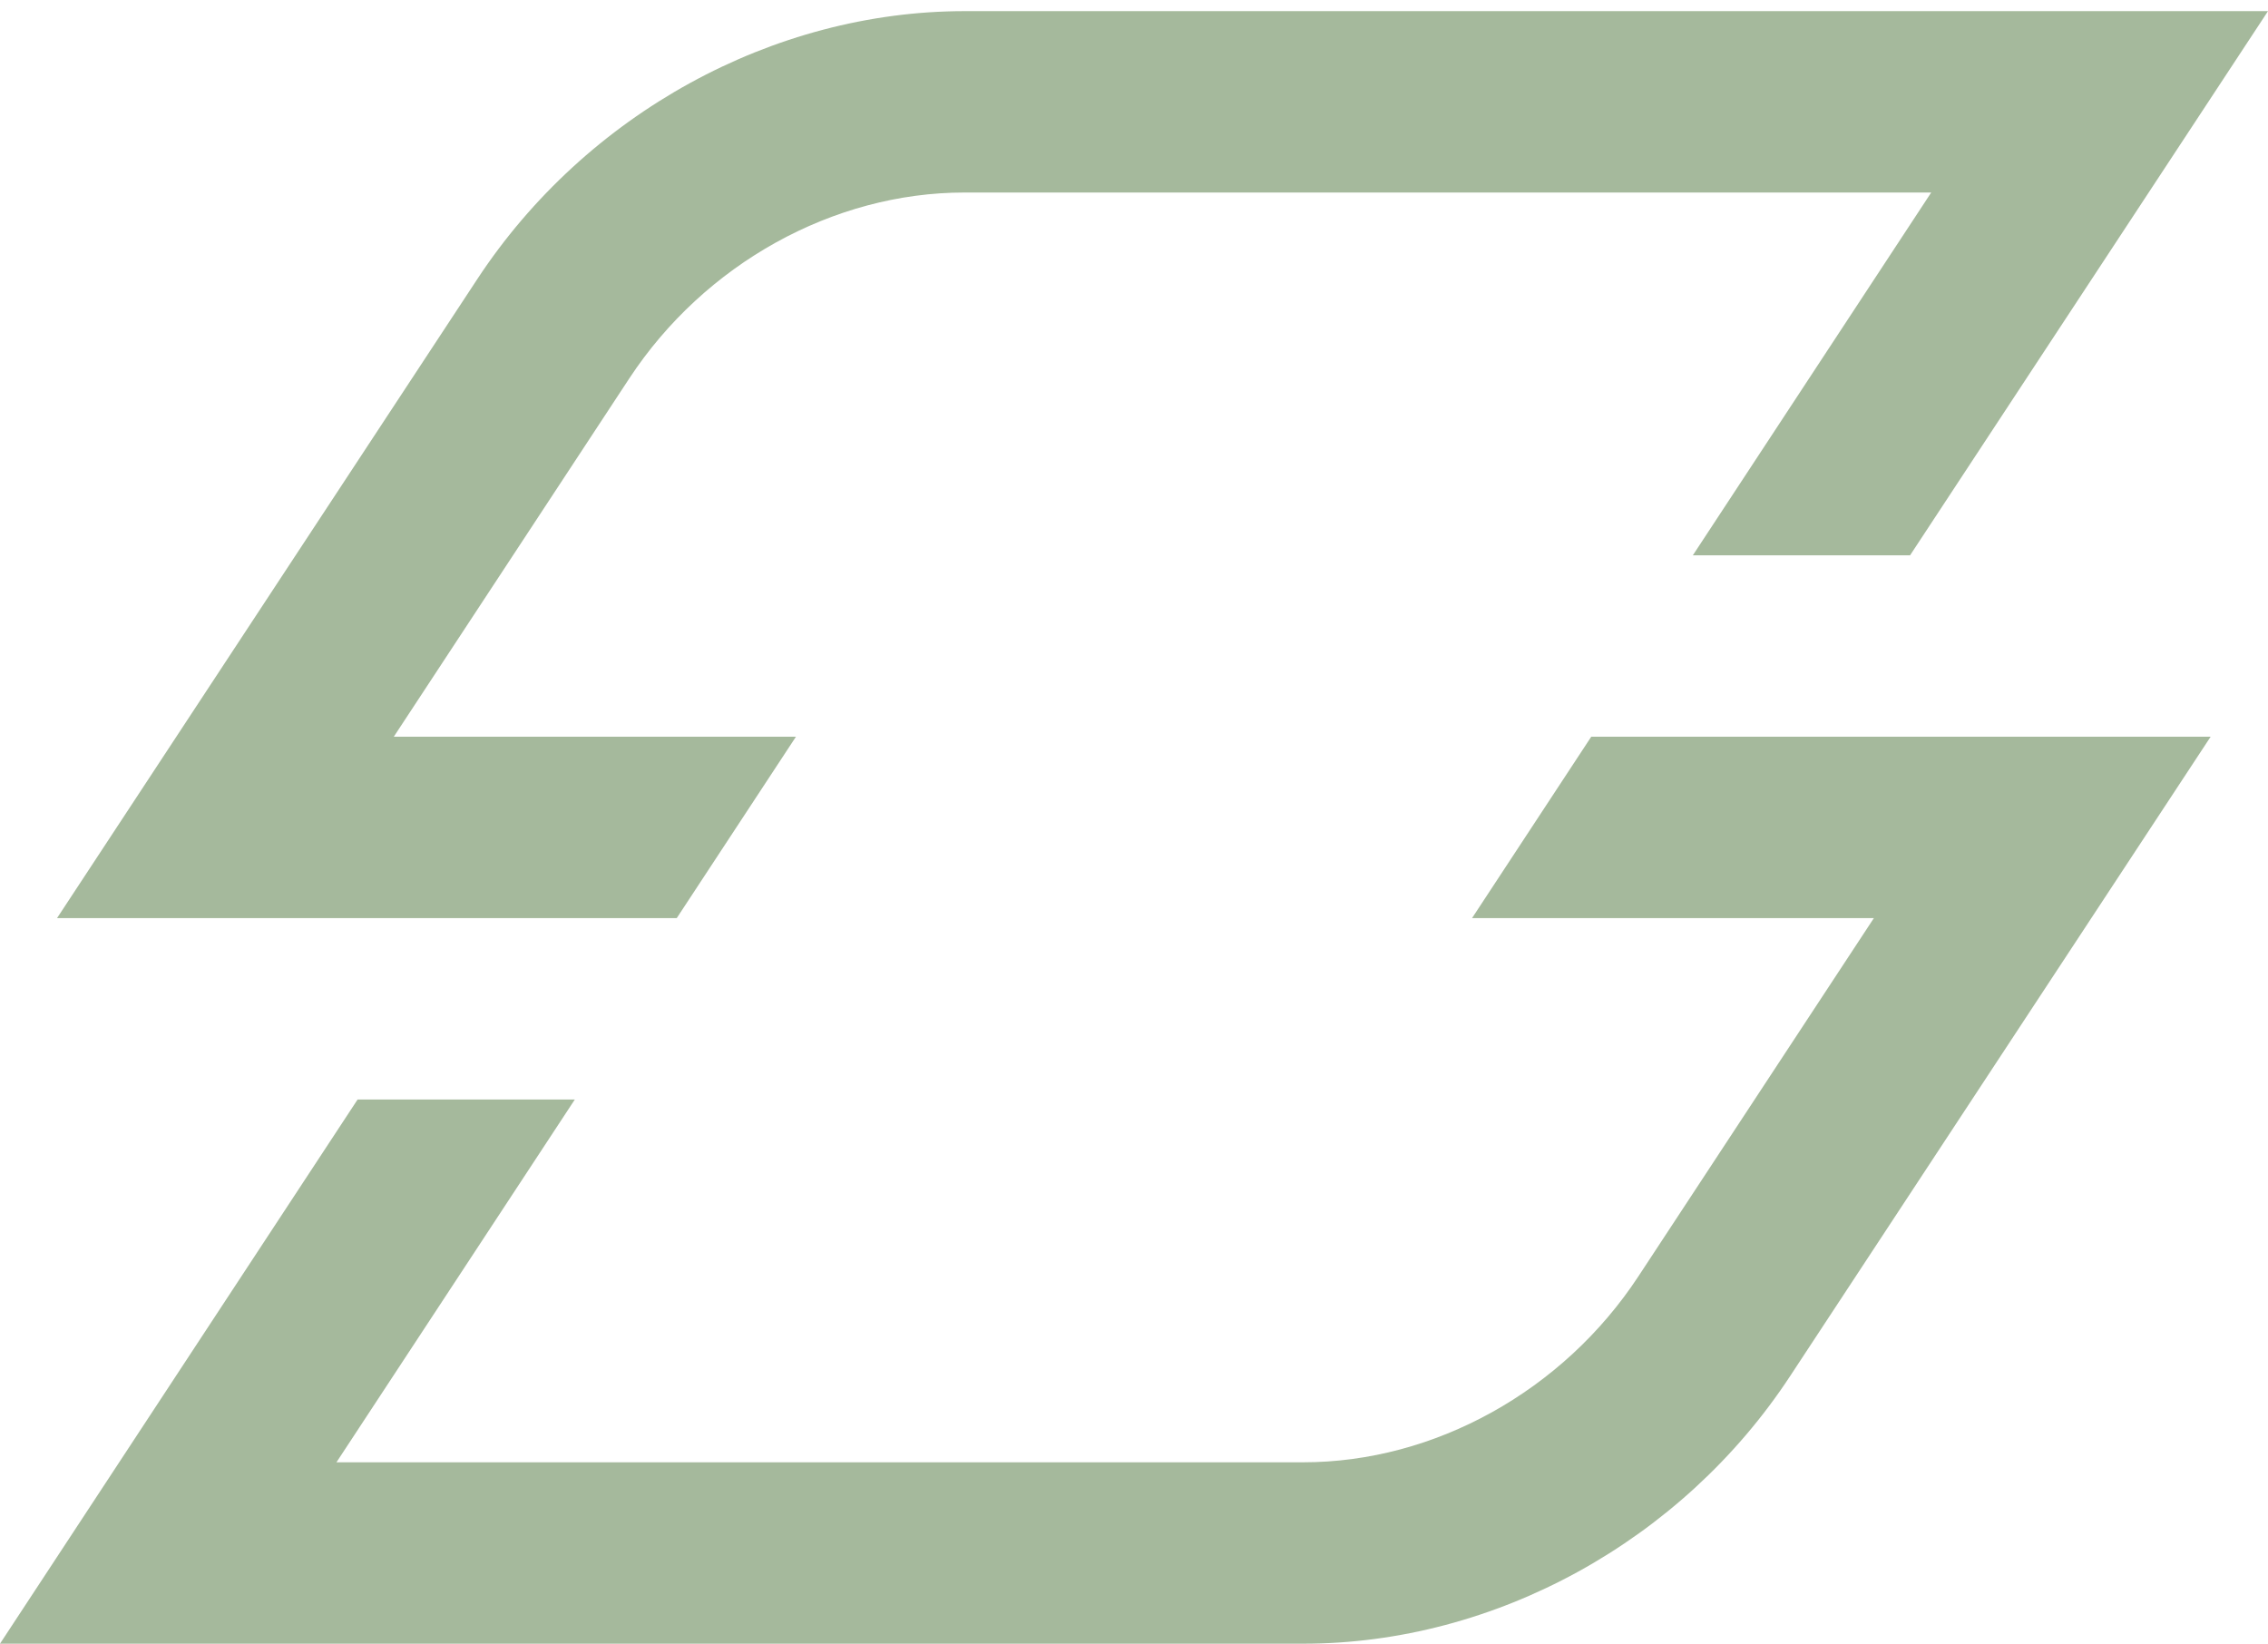
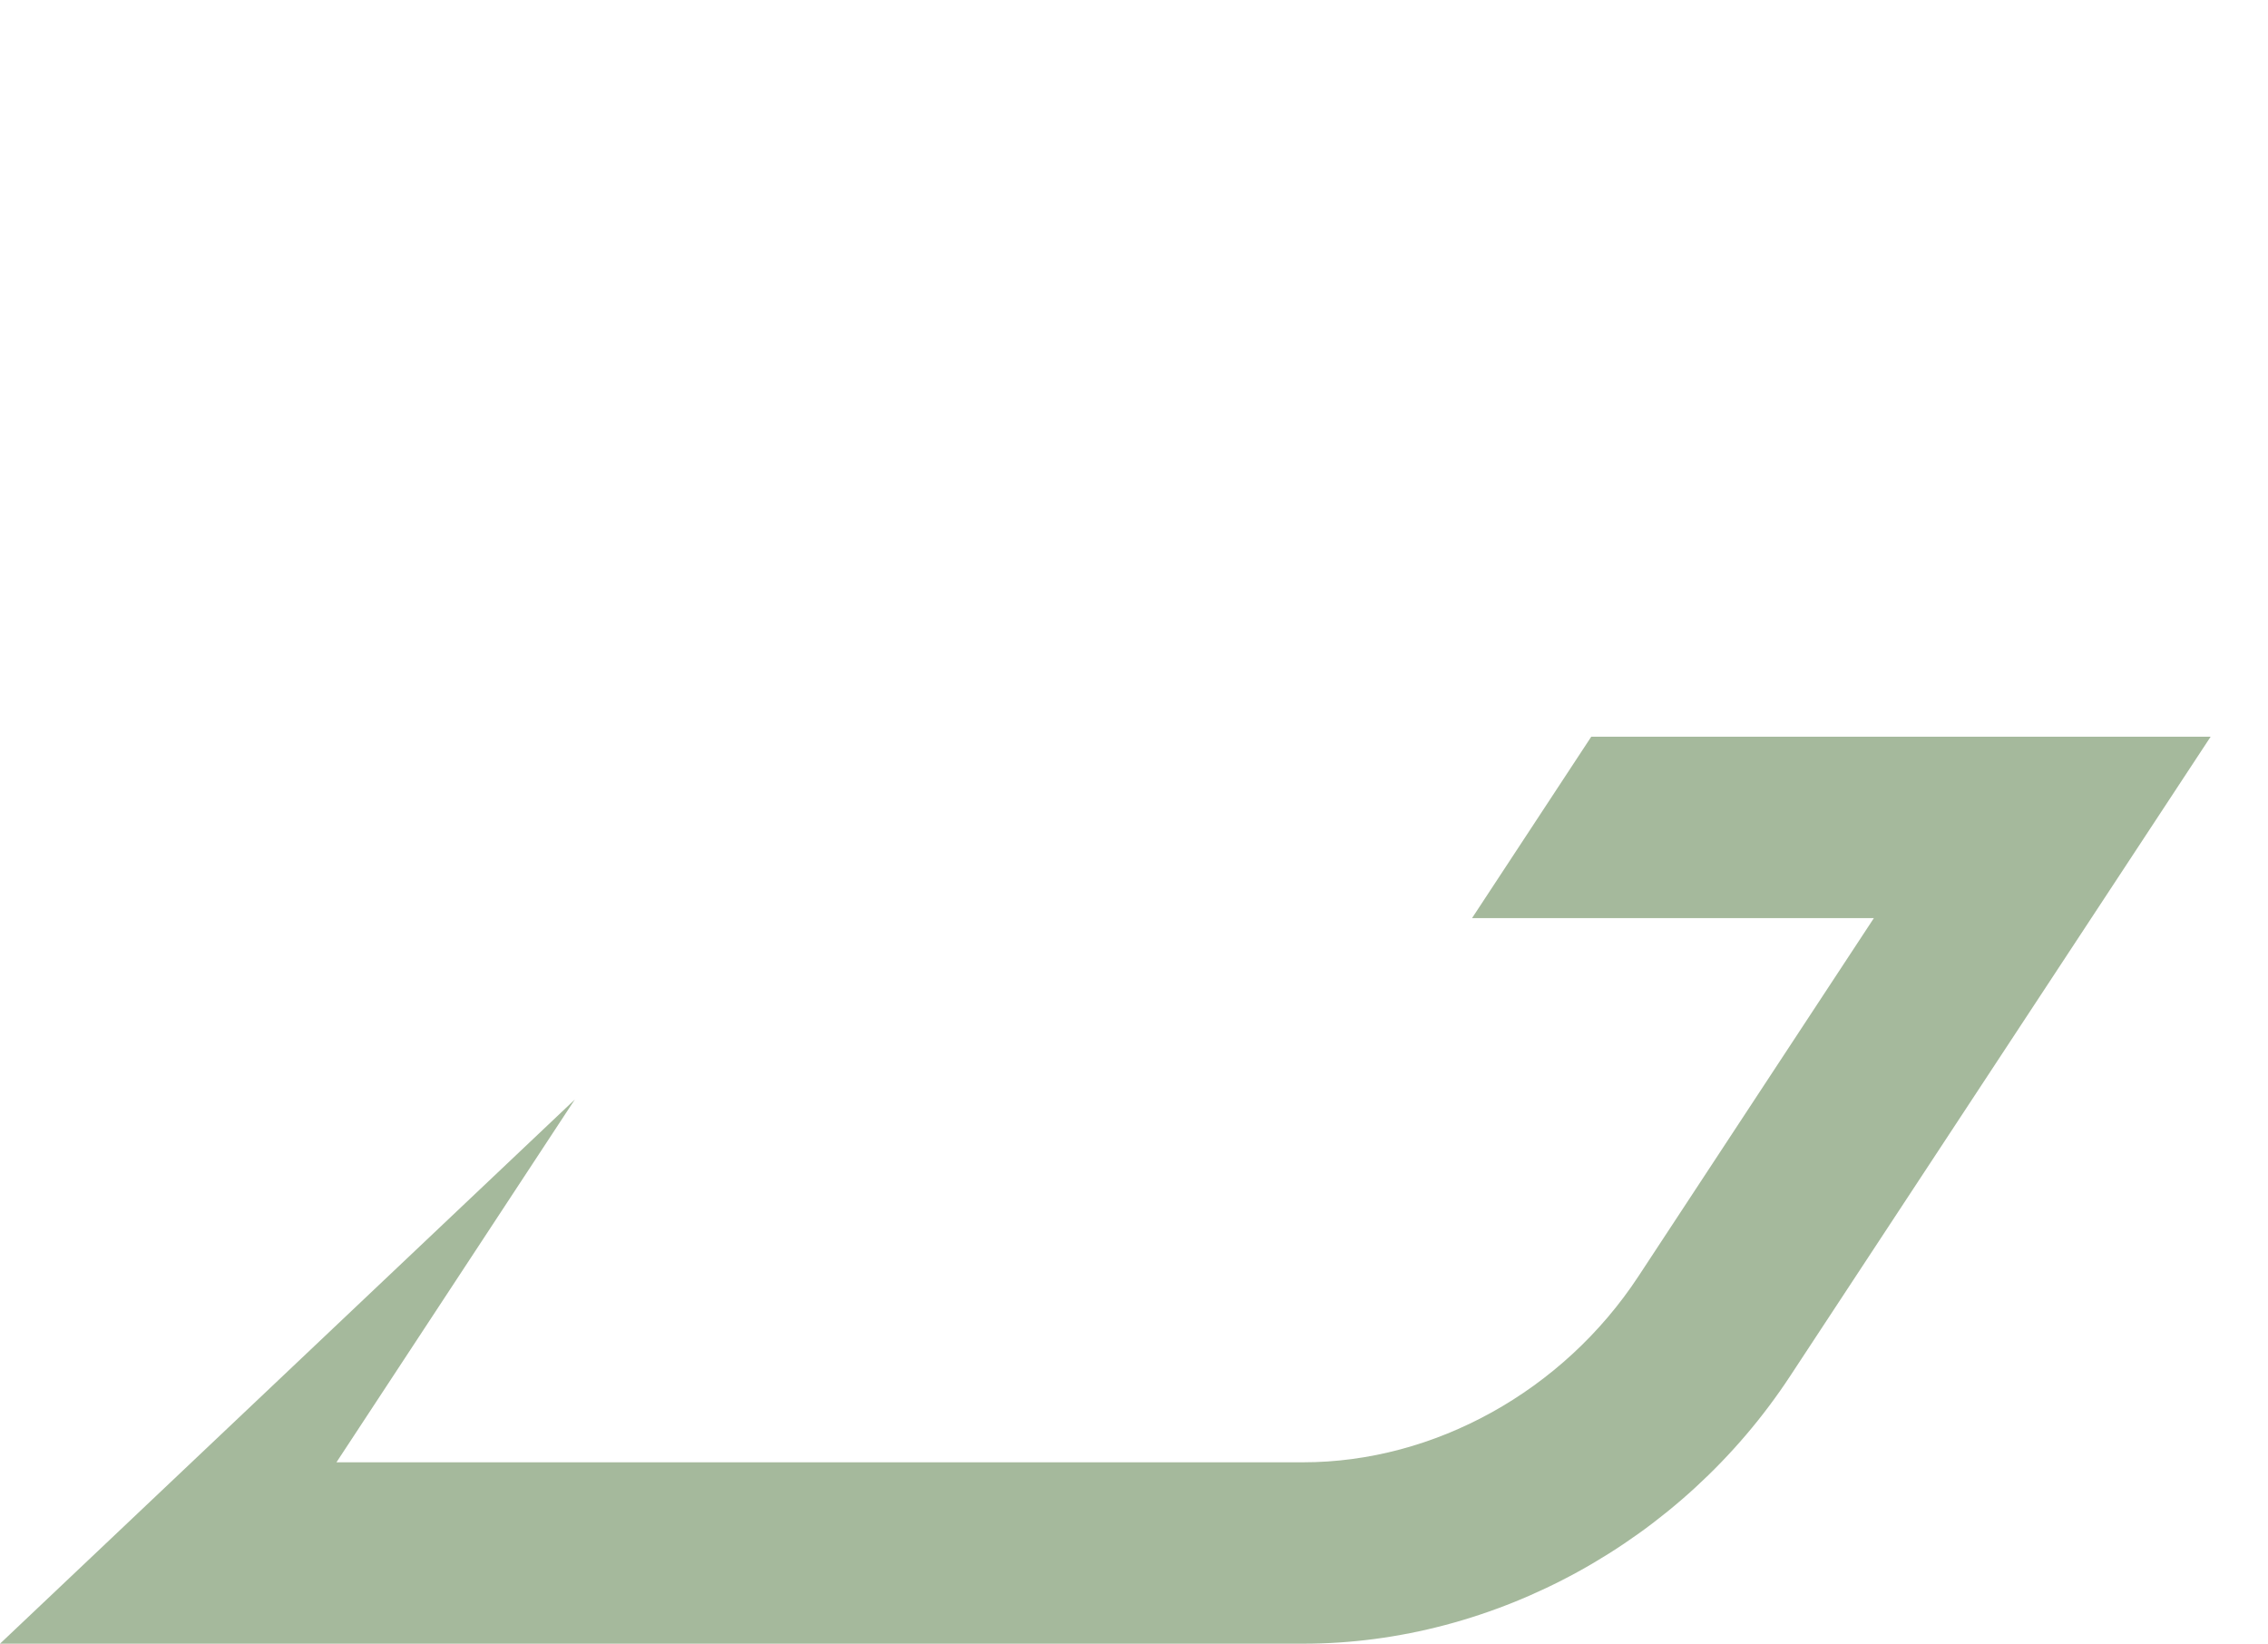
<svg xmlns="http://www.w3.org/2000/svg" width="120" height="87" viewBox="0 0 120 87" fill="none">
-   <path d="M35.807 48.572L42.114 38.976H20.836L33.297 20.019C37.282 13.96 44.08 10.185 51.031 10.185H102.181L89.568 29.379H101.062L120 0.589H51.048C40.893 0.589 31.009 6.022 25.261 14.755L3.018 48.572H35.79H35.807Z" fill="#A5B99C" />
-   <path d="M84.193 38.976L77.886 48.573H99.147L86.685 67.529C82.701 73.589 75.903 77.363 68.952 77.363H17.802L30.415 58.169H18.921L0 86.96H68.952C79.107 86.96 88.991 81.527 94.722 72.793L116.965 38.976H84.193Z" fill="#A5B99C" />
+   <path d="M84.193 38.976L77.886 48.573H99.147L86.685 67.529C82.701 73.589 75.903 77.363 68.952 77.363H17.802L30.415 58.169L0 86.96H68.952C79.107 86.96 88.991 81.527 94.722 72.793L116.965 38.976H84.193Z" fill="#A5B99C" />
</svg>